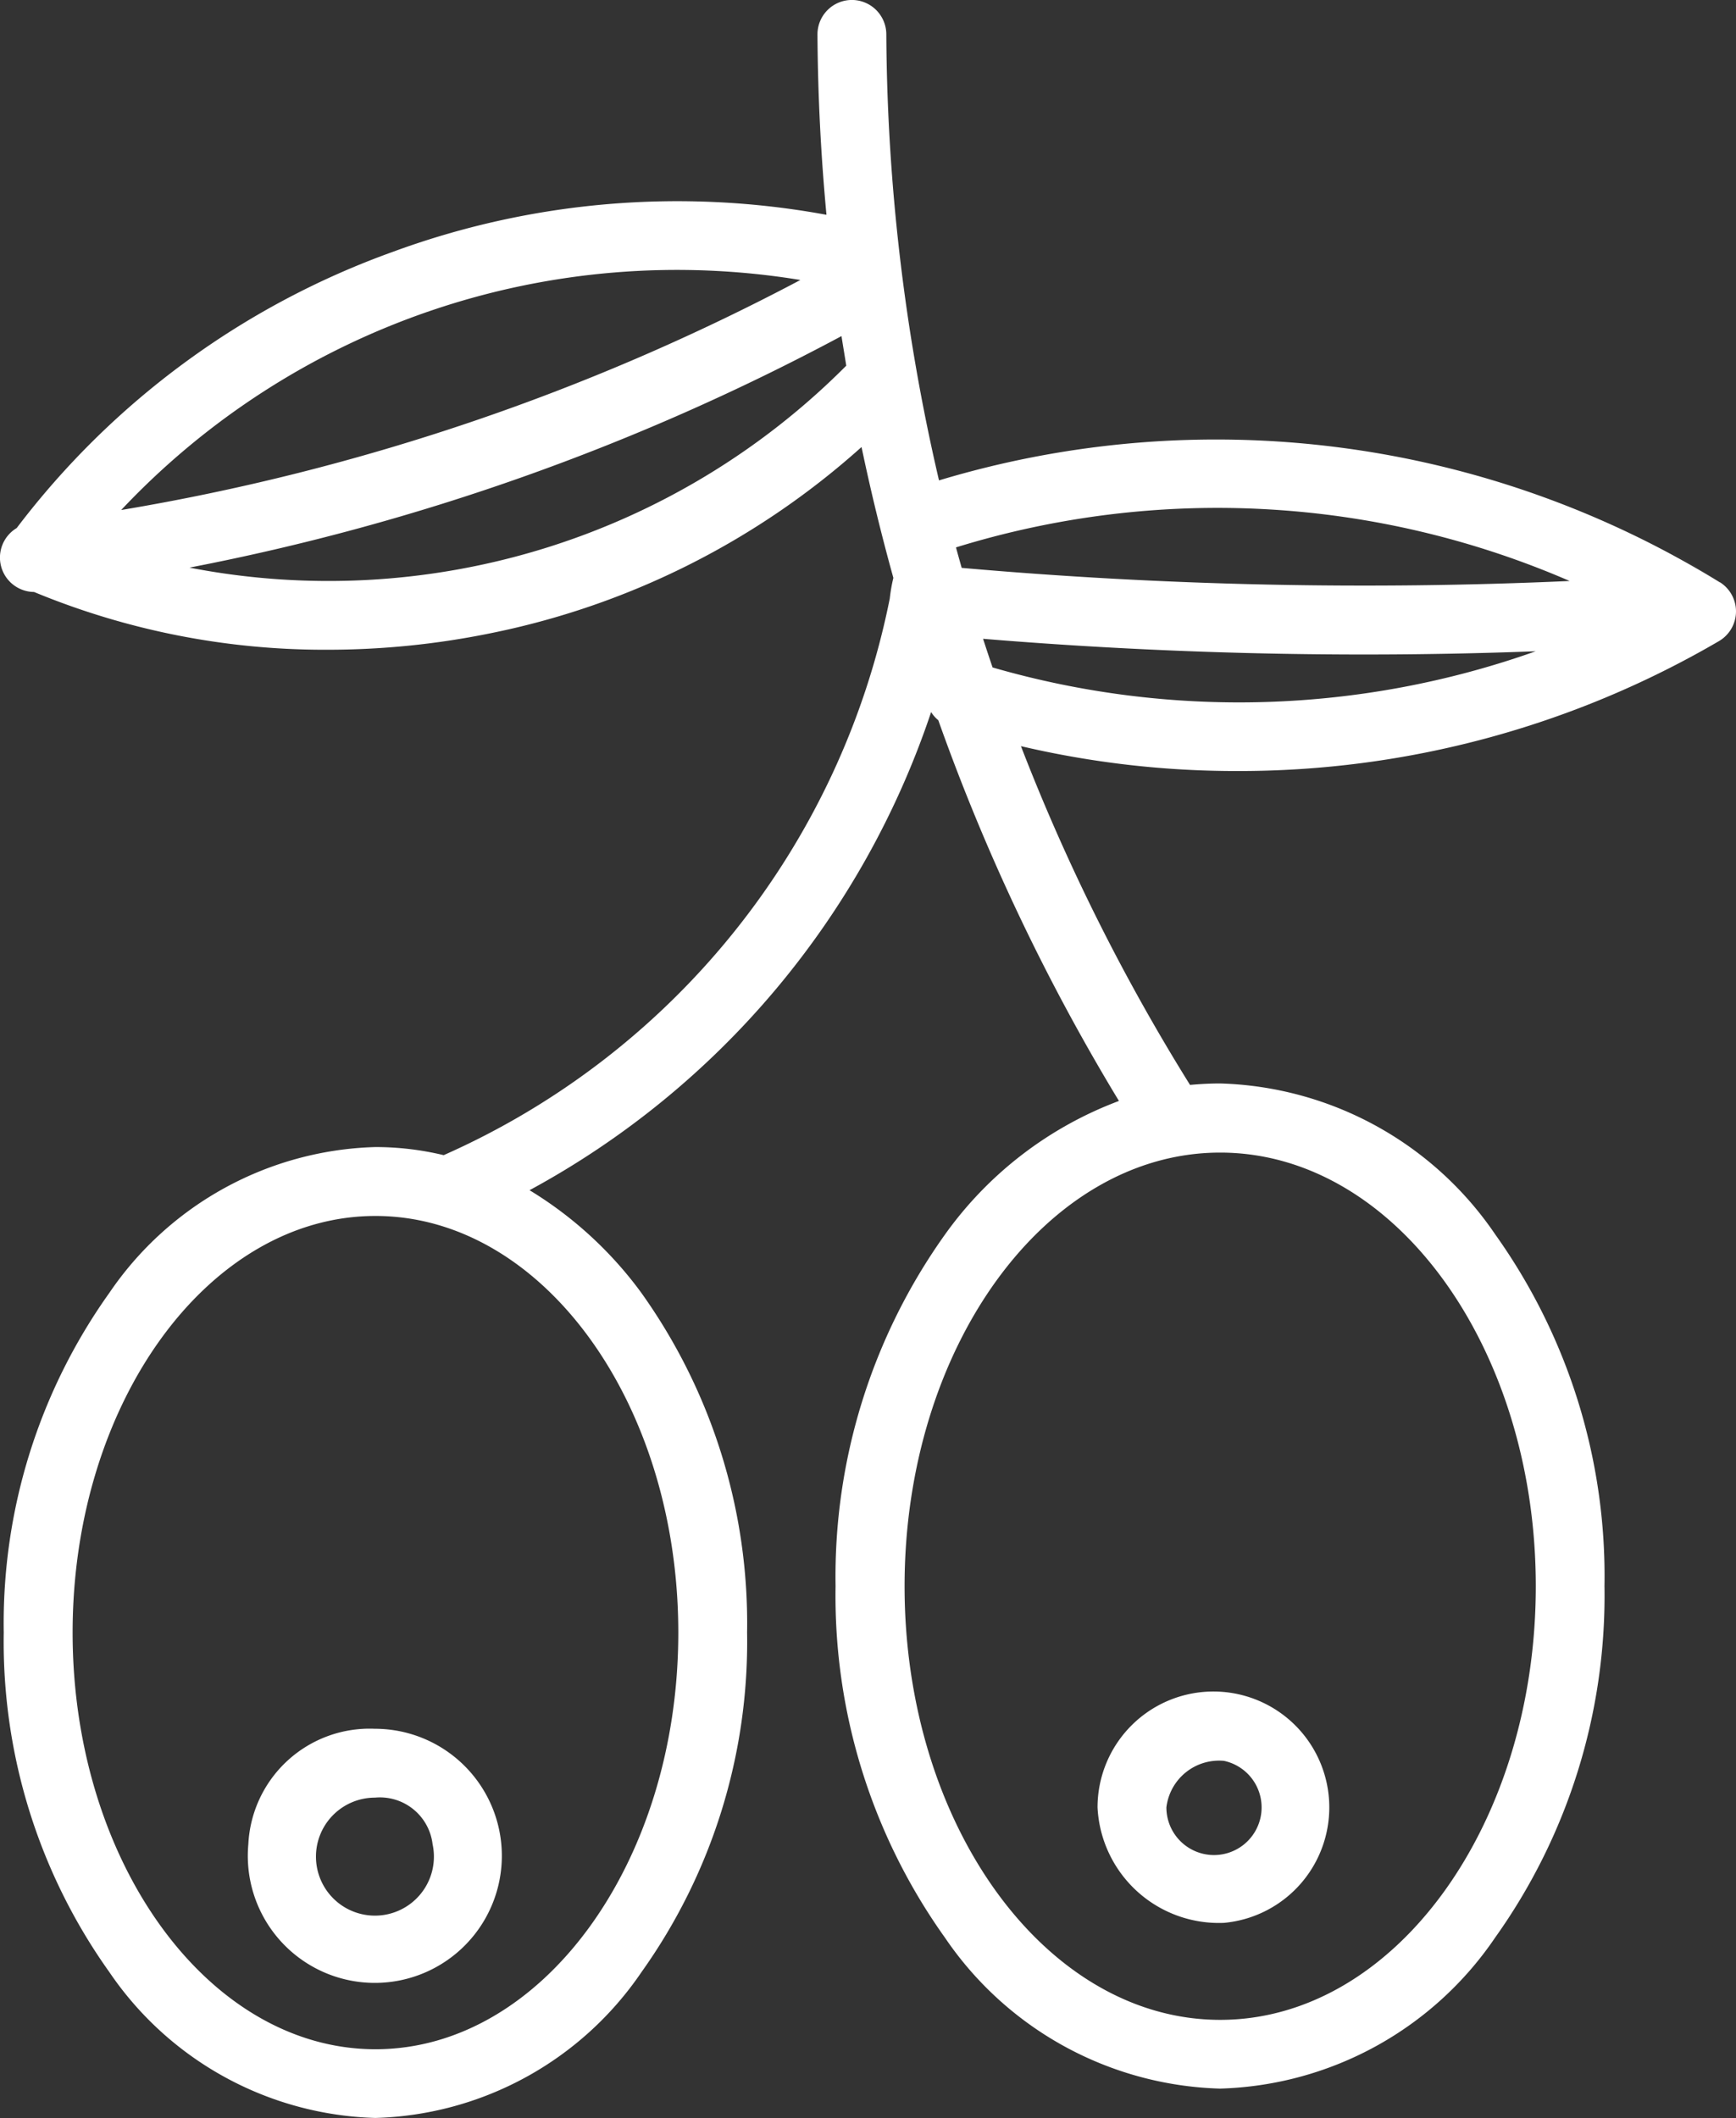
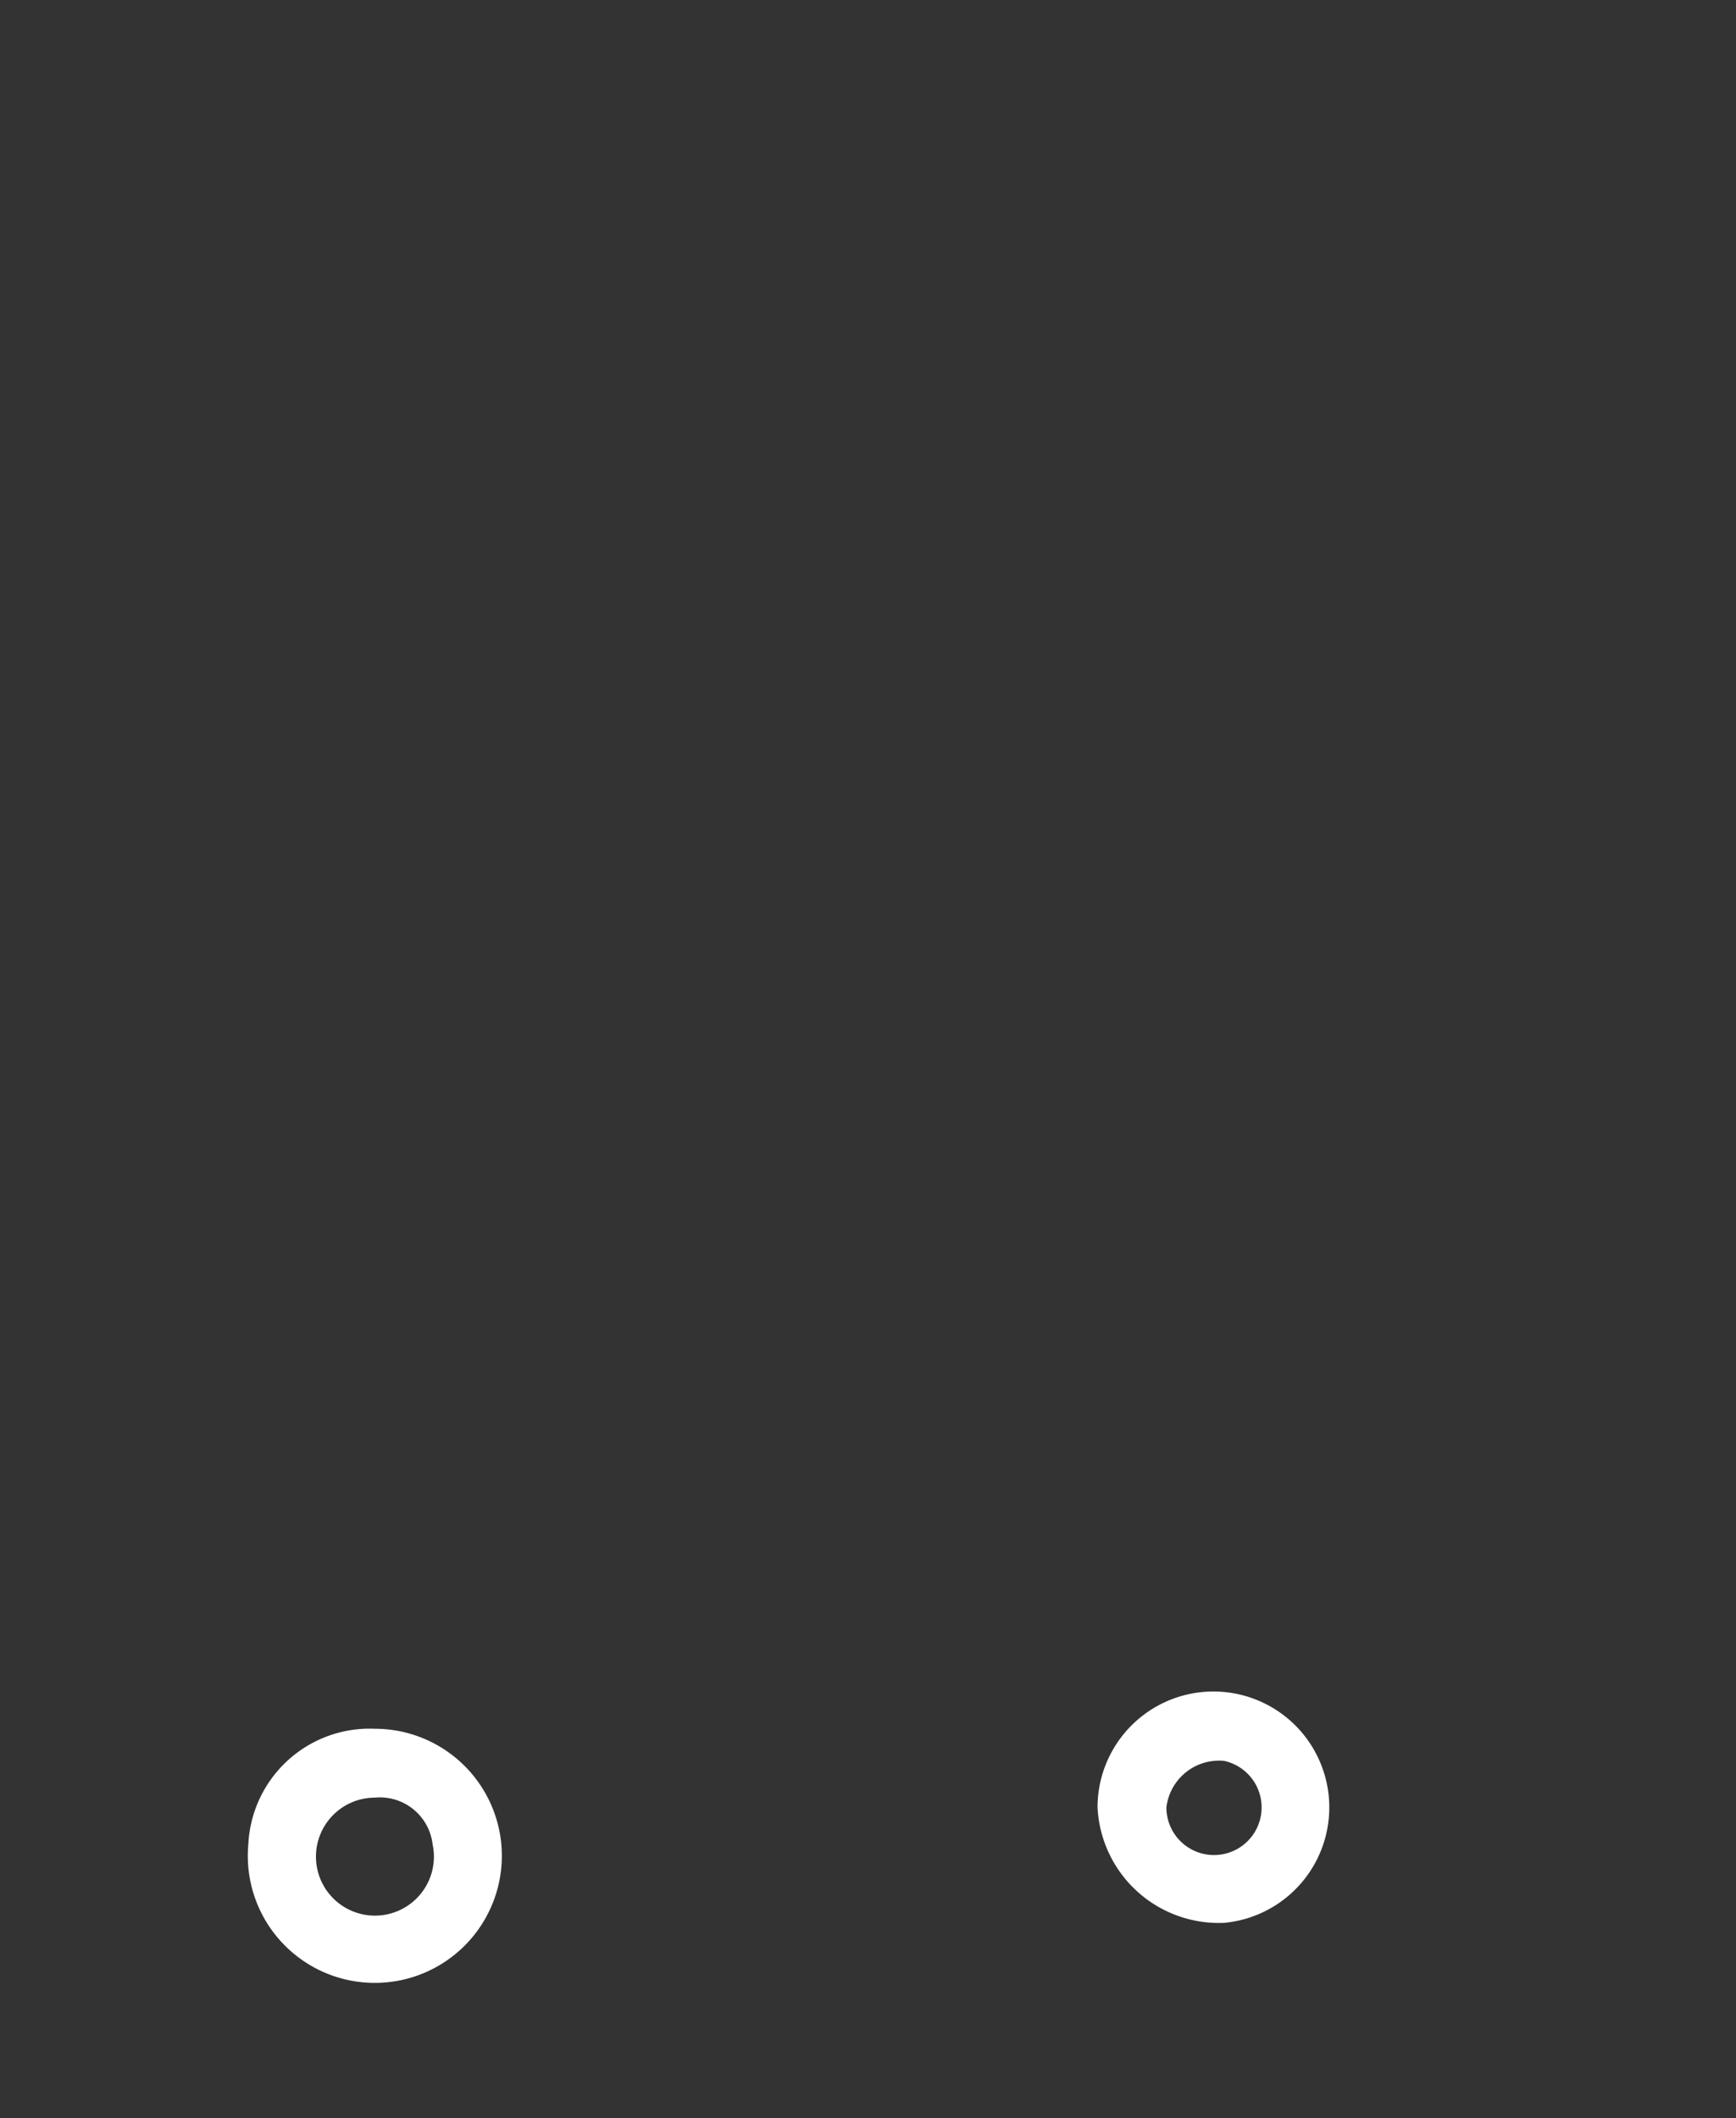
<svg xmlns="http://www.w3.org/2000/svg" id="Gruppe_15" data-name="Gruppe 15" width="53.603" height="65.377" viewBox="0 0 53.603 65.377">
  <rect x="0" y="0" width="53.603" height="65.377" fill="#333333" stroke="none" />
  <defs>
    <clipPath id="clip-path">
      <rect id="Rechteck_49" data-name="Rechteck 49" width="53.603" height="65.377" fill="#fff" />
    </clipPath>
  </defs>
  <g id="Gruppe_14" data-name="Gruppe 14" clip-path="url(#clip-path)">
-     <path id="Pfad_954" data-name="Pfad 954" d="M53.107,17.978a29.639,29.639,0,0,0-24.113-3.149,61.9,61.9,0,0,1-1.627-13.77A1.064,1.064,0,0,0,26.3,0H26.3A1.063,1.063,0,0,0,25.241,1.07q.017,2.781.278,5.561A25.459,25.459,0,0,0,12.125,7.776,25.313,25.313,0,0,0,.515,16.3a1.062,1.062,0,0,0,.536,1.973,23.444,23.444,0,0,0,9.065,1.783,25.168,25.168,0,0,0,4.986-.5,24.363,24.363,0,0,0,11.5-5.757q.425,2.032.983,4.039a4.918,4.918,0,0,0-.111.635A23.914,23.914,0,0,1,13.7,35.656a9.049,9.049,0,0,0-2.109-.25,10.276,10.276,0,0,0-8.214,4.5A17.548,17.548,0,0,0,.116,50.392,17.547,17.547,0,0,0,3.378,60.874a10.279,10.279,0,0,0,8.214,4.5,10.279,10.279,0,0,0,8.214-4.5,17.547,17.547,0,0,0,3.262-10.482,17.554,17.554,0,0,0-3.262-10.482,12,12,0,0,0-3.455-3.172,26.263,26.263,0,0,0,12.4-14.759.985.985,0,0,0,.221.252,63.849,63.849,0,0,0,5.578,11.752A11.591,11.591,0,0,0,29.183,38.1,18.176,18.176,0,0,0,25.8,48.958a18.158,18.158,0,0,0,3.379,10.853,10.631,10.631,0,0,0,8.492,4.657,10.629,10.629,0,0,0,8.492-4.657,18.176,18.176,0,0,0,3.379-10.853A18.157,18.157,0,0,0,46.167,38.1a10.631,10.631,0,0,0-8.492-4.657c-.312,0-.621.017-.93.045a61.973,61.973,0,0,1-5.221-10.456,29.162,29.162,0,0,0,6.667.768,29.4,29.4,0,0,0,14.89-4.013,1.063,1.063,0,0,0,.026-1.814c-3.594-2.251.315.2,0,0ZM20.944,50.393c0,7.092-4.2,12.86-9.351,12.86s-9.351-5.768-9.351-12.86,4.195-12.86,9.351-12.86,9.351,5.768,9.351,12.86m26.477-1.431c0,7.381-4.371,13.384-9.745,13.384s-9.745-6-9.745-13.384S32.3,35.577,37.676,35.577s9.745,6,9.745,13.384m1.046-31.027a141.632,141.632,0,0,1-18.773-.405c-.059-.21-.119-.423-.176-.632a27.339,27.339,0,0,1,18.948,1.037ZM24.714,8.643a69.241,69.241,0,0,1-20.972,7.1,23.57,23.57,0,0,1,20.972-7.1M5.85,17.521a71.275,71.275,0,0,0,20.133-7.146c.048.306.1.61.147.913A22.548,22.548,0,0,1,5.85,17.521Zm24.8,3.087c-.1-.295-.2-.592-.295-.89,3.909.323,7.84.485,11.772.485q2.649,0,5.292-.1a27.382,27.382,0,0,1-16.769.5Z" transform="translate(0 -0.001)" fill="#fff" />
    <path id="Pfad_955" data-name="Pfad 955" d="M31.7,224.17a3.922,3.922,0,1,0,3.906-3.563A3.751,3.751,0,0,0,31.7,224.17m5.689,0a1.821,1.821,0,1,1-1.78-1.437,1.638,1.638,0,0,1,1.78,1.437" transform="translate(-24.032 -167.247)" fill="#fff" />
    <path id="Pfad_956" data-name="Pfad 956" d="M144.015,223.043a3.578,3.578,0,1,0-3.906-3.563,3.751,3.751,0,0,0,3.906,3.563m0-5a1.47,1.47,0,1,1-1.78,1.437,1.638,1.638,0,0,1,1.78-1.437" transform="translate(-106.22 -163.692)" fill="#fff" />
  </g>
</svg>